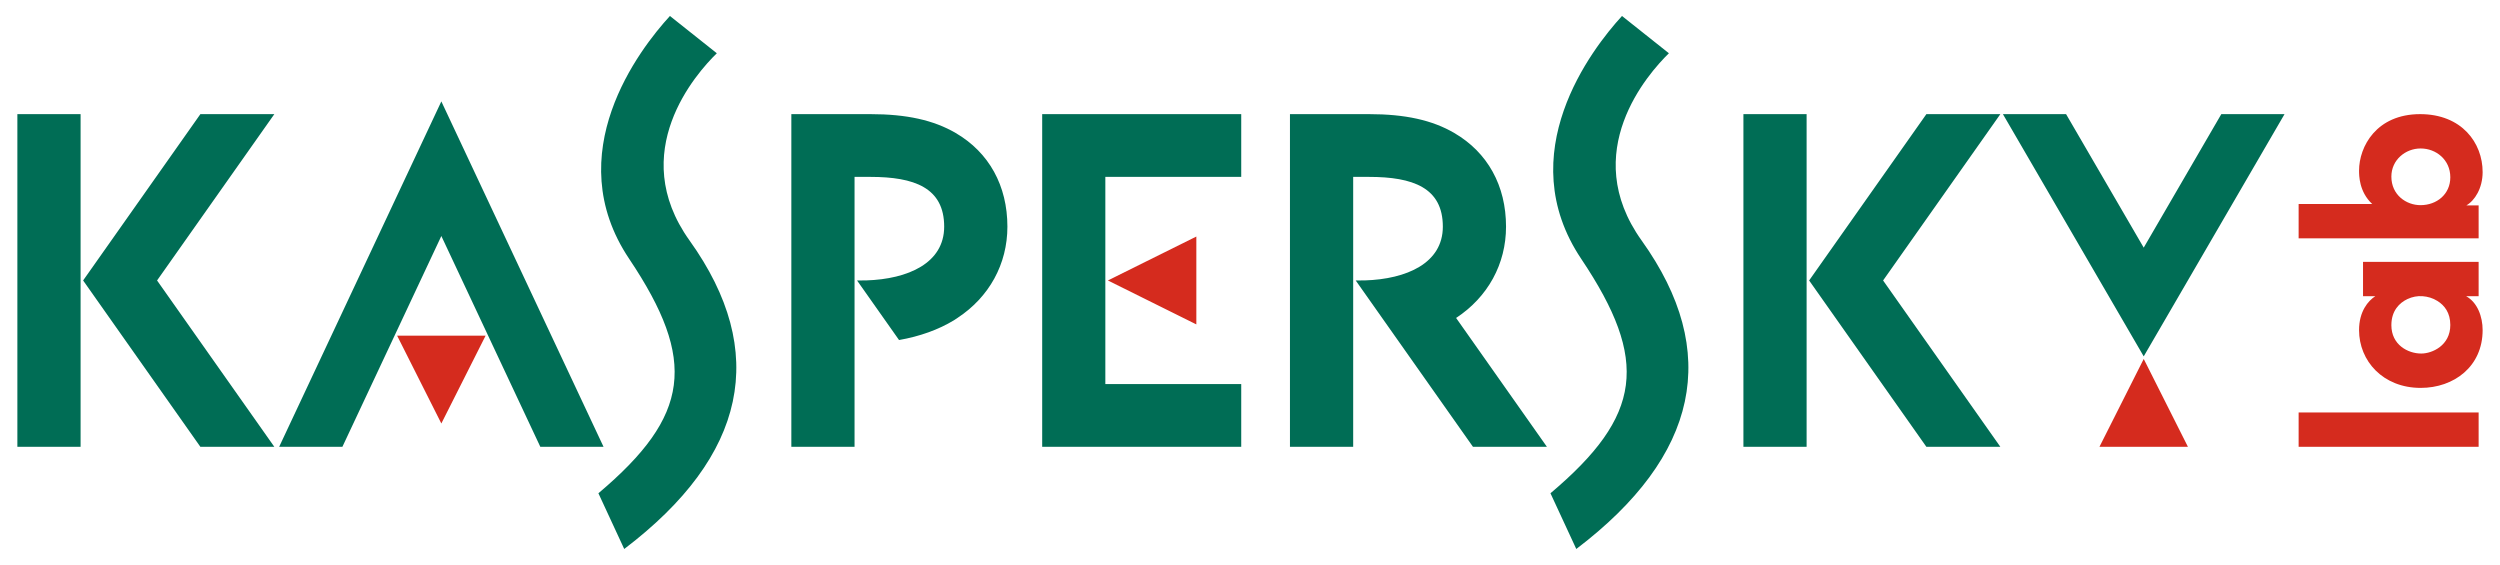
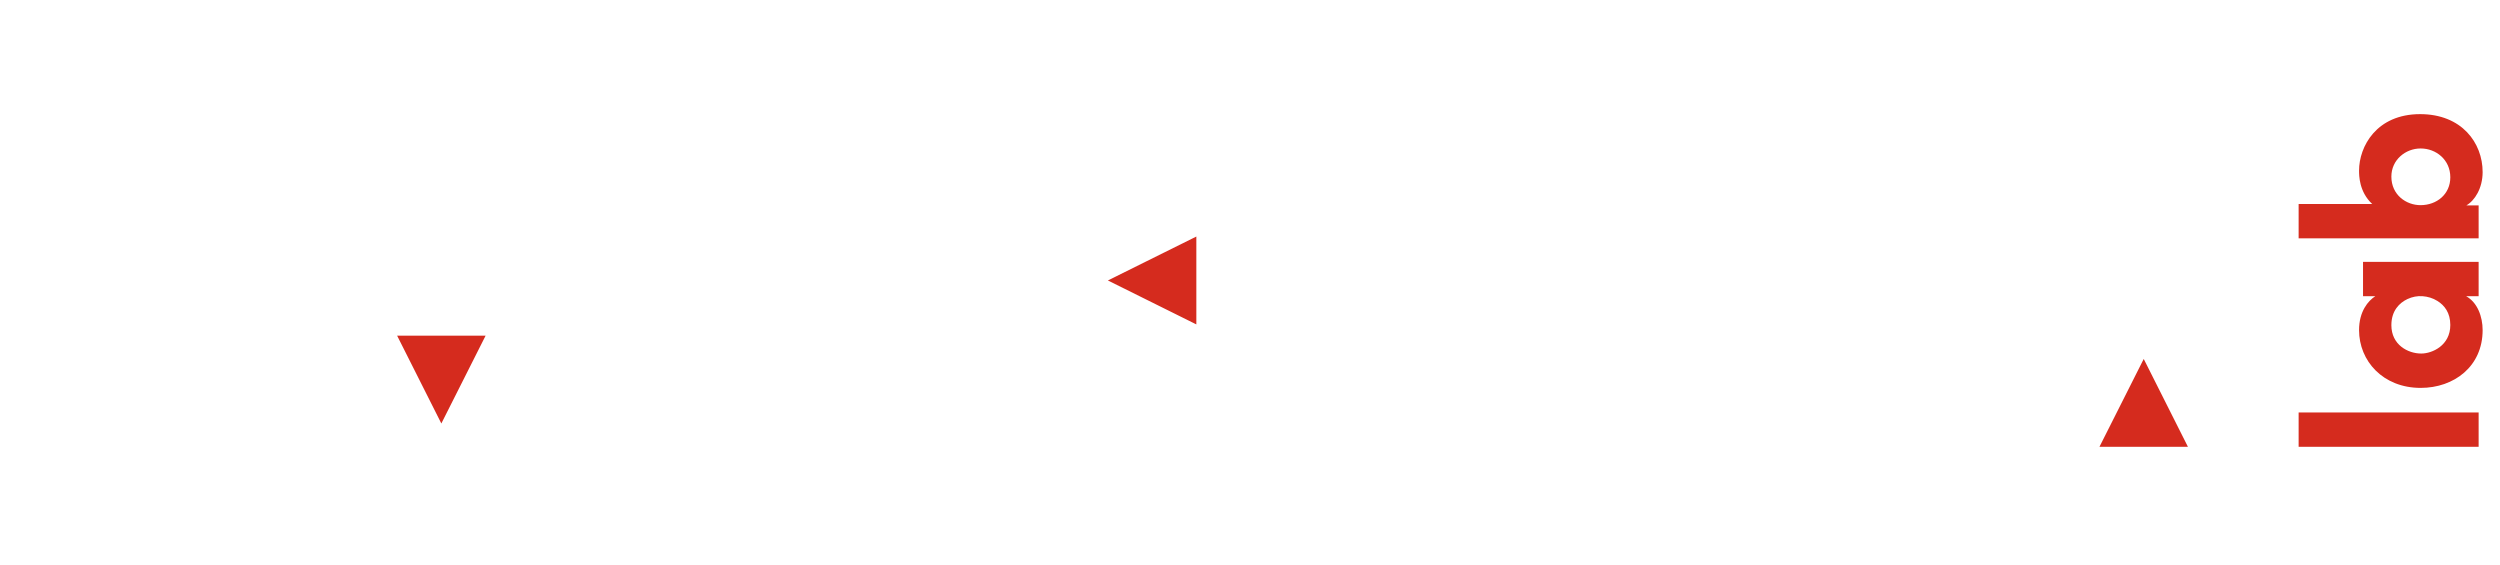
<svg xmlns="http://www.w3.org/2000/svg" width="177" height="40" viewBox="0 0 177 40" fill="none">
  <path d="M154.906 31.635L151.776 25.414L148.641 31.635H154.906ZM84.701 16.747L78.438 19.857L84.701 22.968V16.747ZM28.115 23.763L31.247 29.983L34.382 23.763H28.115ZM171.373 10.512C170.327 10.512 169.309 11.303 169.309 12.505C169.309 13.795 170.355 14.525 171.373 14.525C172.509 14.525 173.482 13.766 173.482 12.549C173.482 11.303 172.464 10.512 171.387 10.512H171.373ZM162.743 16.872V14.441H167.95C167.021 13.575 167.021 12.417 167.021 12.079C167.021 10.382 168.247 8.081 171.344 8.081C174.294 8.081 175.77 10.116 175.77 12.182C175.77 13.327 175.21 14.206 174.619 14.542H175.487V16.872H162.743ZM171.433 25.03C172.183 25.03 173.482 24.474 173.482 23.008C173.482 22.144 173.069 21.615 172.568 21.307C172.243 21.103 171.889 21 171.52 20.971C171.152 20.942 170.785 21.015 170.444 21.175C169.884 21.439 169.309 21.995 169.309 23.023C169.309 24.417 170.488 25.03 171.416 25.03H171.433ZM175.487 18.538V20.971H174.602C175.403 21.41 175.77 22.421 175.77 23.373C175.77 25.953 173.734 27.463 171.387 27.463C168.703 27.463 167.021 25.544 167.021 23.373C167.021 22.041 167.669 21.294 168.171 20.971H167.302V18.538H175.487ZM162.743 31.635V29.202H175.487V31.635H162.743Z" fill="#D52B1E" />
-   <path d="M109.773 34.923L111.601 38.868C120.277 32.277 121.874 24.915 116.226 17.026C111.753 10.775 116.677 5.216 118.158 3.771L114.837 1.132C112.667 3.498 106.971 10.892 111.951 18.328C116.777 25.531 116.276 29.435 109.773 34.923ZM42.367 34.923L44.195 38.868C52.871 32.277 54.468 24.915 48.819 17.026C44.347 10.775 49.269 5.216 50.751 3.771L47.431 1.132C45.259 3.498 39.563 10.892 44.547 18.328C49.371 25.531 48.871 29.435 42.367 34.923ZM157.269 8.081L151.775 17.533L146.278 8.081H141.806L151.775 25.231L161.745 8.081H157.269ZM67.664 9.417C66.098 8.503 64.179 8.081 61.626 8.081H56.027V31.635H60.502V12.524H61.626C64.724 12.524 66.848 13.283 66.848 16.048C66.848 18.63 64.289 19.761 61.324 19.853C61.233 19.855 60.901 19.855 60.679 19.857L63.652 24.074C65.122 23.816 66.442 23.342 67.545 22.672C67.626 22.62 67.706 22.565 67.787 22.511C70.037 21.034 71.324 18.695 71.324 16.048C71.324 13.147 70.023 10.793 67.664 9.417ZM103.092 22.511C105.339 21.034 106.627 18.695 106.627 16.048C106.627 13.147 105.326 10.793 102.965 9.417C101.402 8.503 99.482 8.081 96.929 8.081H91.329V31.635H95.805V12.524H96.929C100.027 12.524 102.153 13.283 102.153 16.048C102.153 18.63 99.594 19.761 96.629 19.853C96.534 19.855 96.205 19.855 95.984 19.857L104.287 31.635H109.522L103.092 22.511ZM133.323 19.857L141.625 8.081H136.388L128.087 19.857L136.388 31.635H141.625L133.323 19.857ZM127.908 8.081H123.434V31.635H127.908V8.081ZM11.12 19.857L19.423 8.081H14.187L5.885 19.857L14.187 31.635H19.423L11.12 19.857ZM5.706 8.081H1.23V31.635H5.706V8.081ZM87.879 12.524V8.081H73.787V31.635H87.879V27.191H78.258V12.524H87.879ZM42.731 31.635H38.255L31.247 16.709L24.241 31.635H19.764L31.247 7.179L42.731 31.635Z" fill="#006D55" />
</svg>